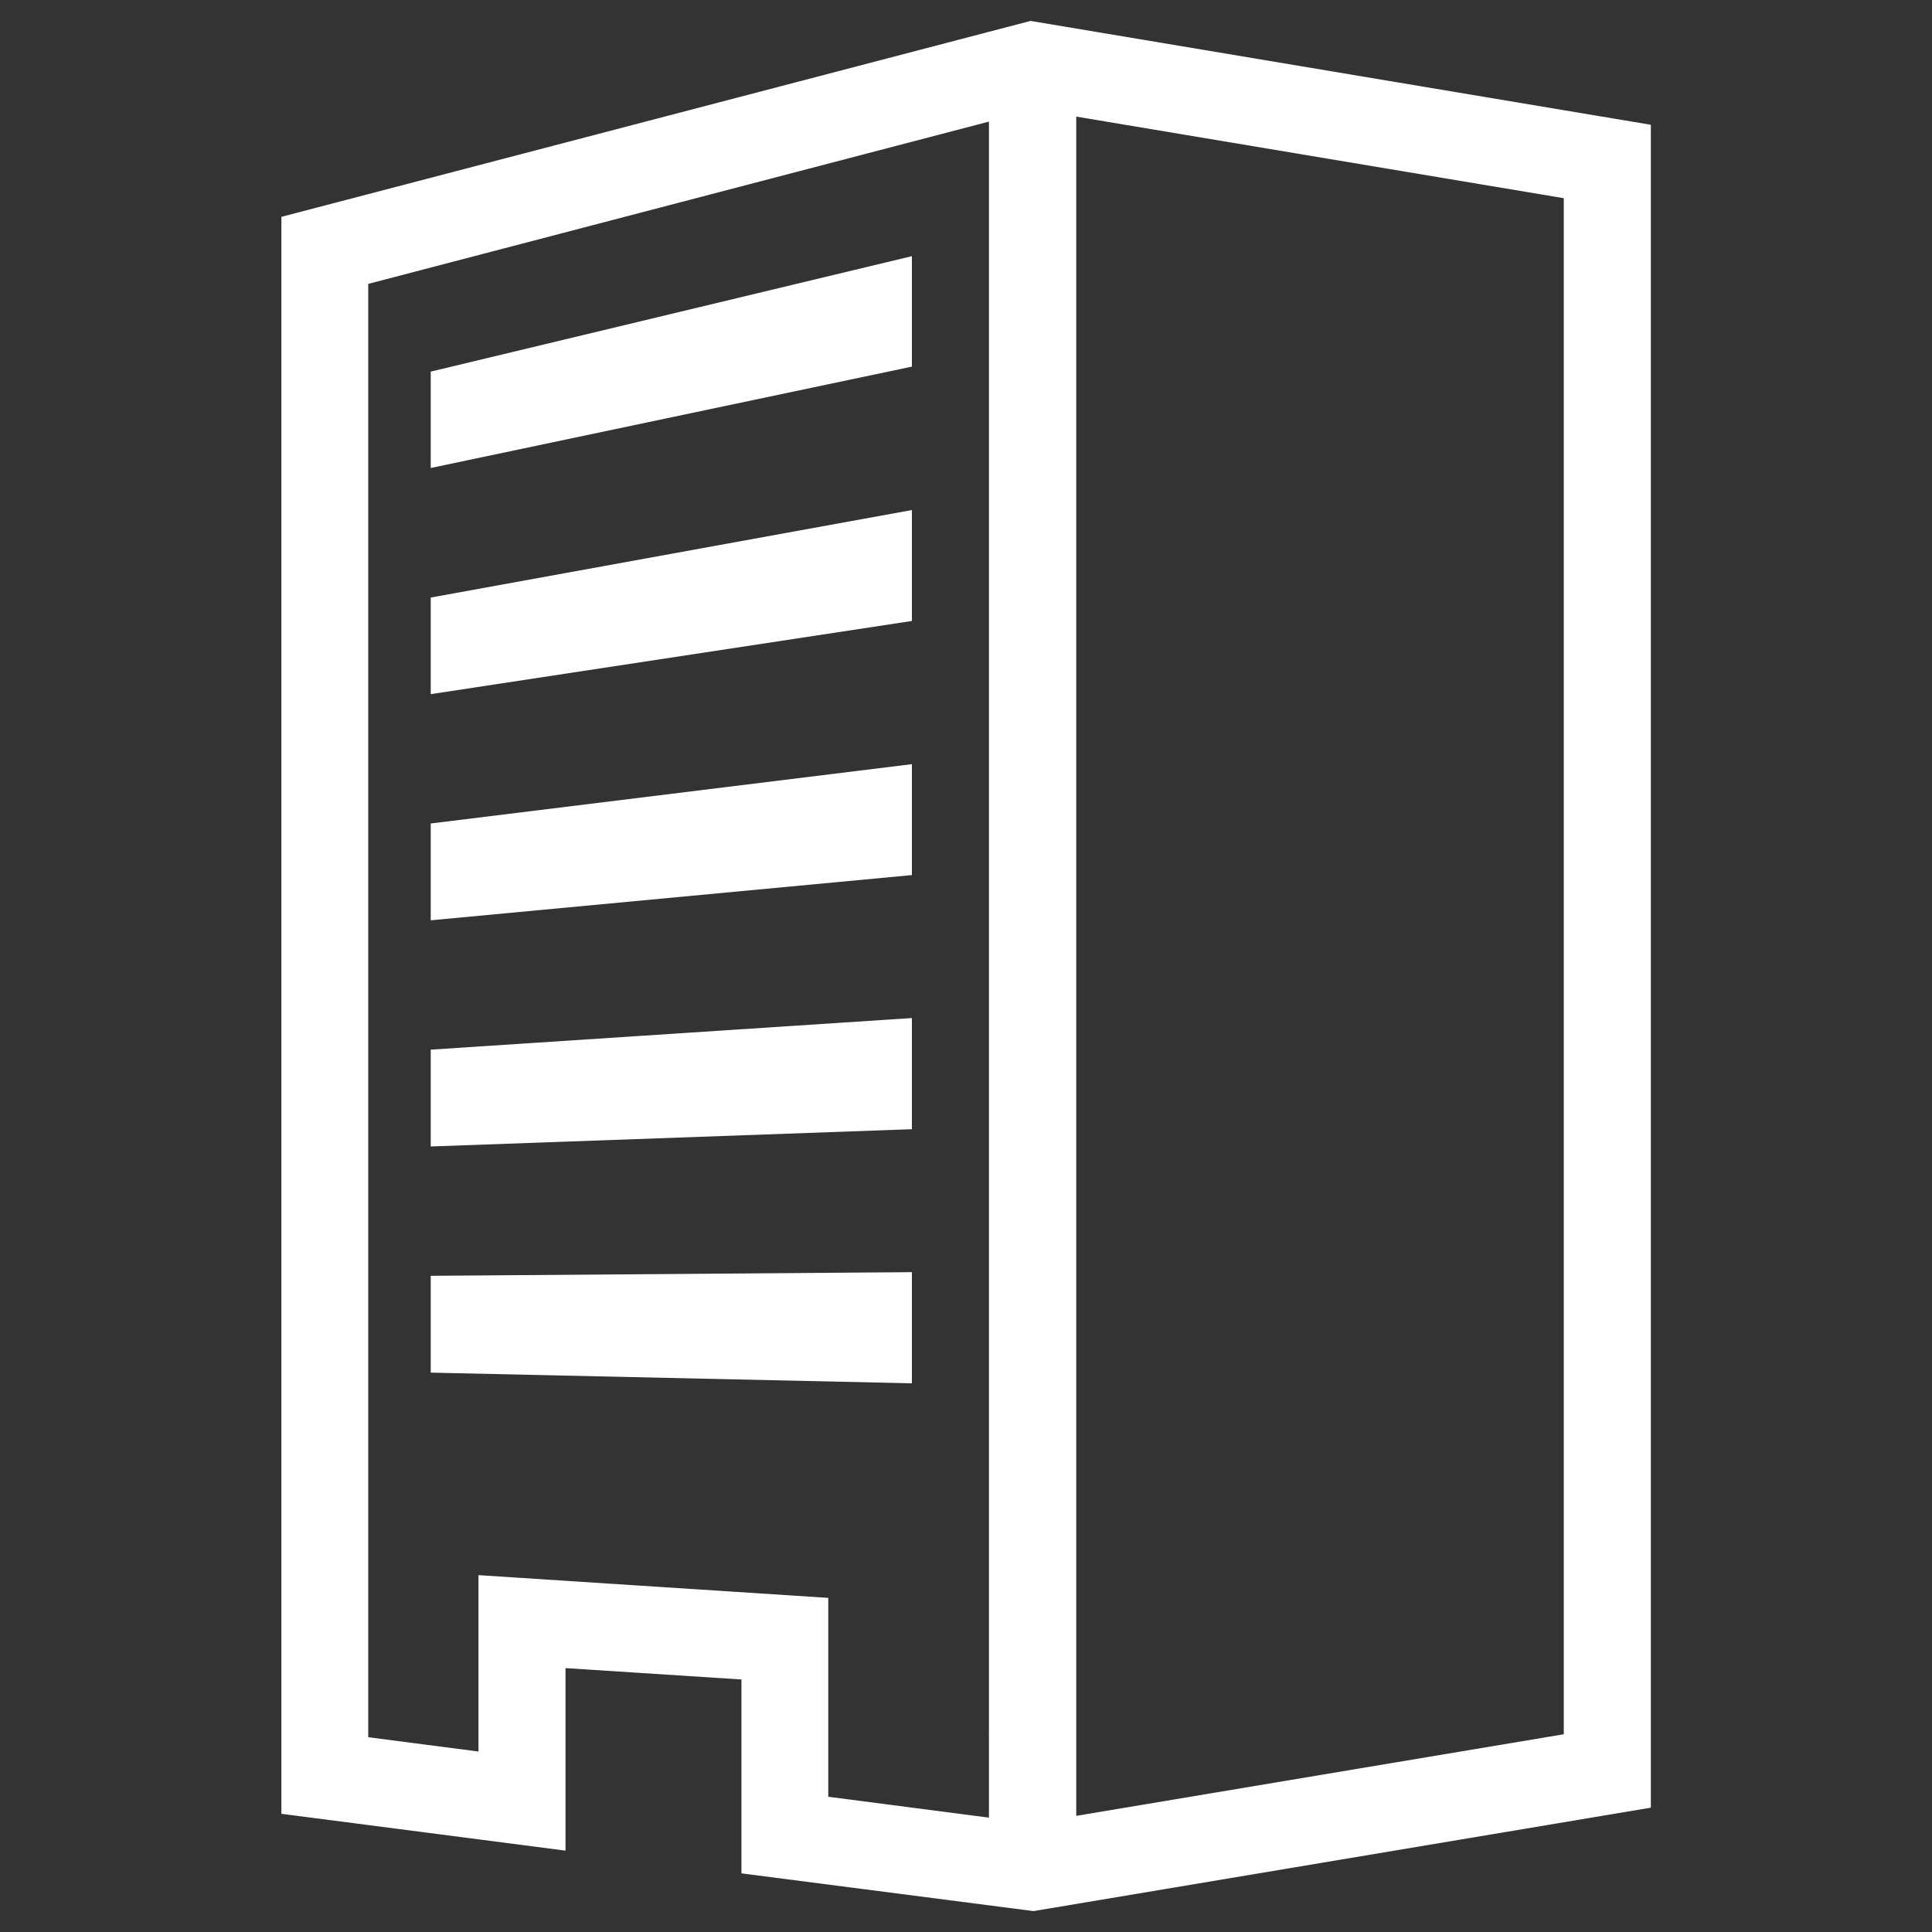
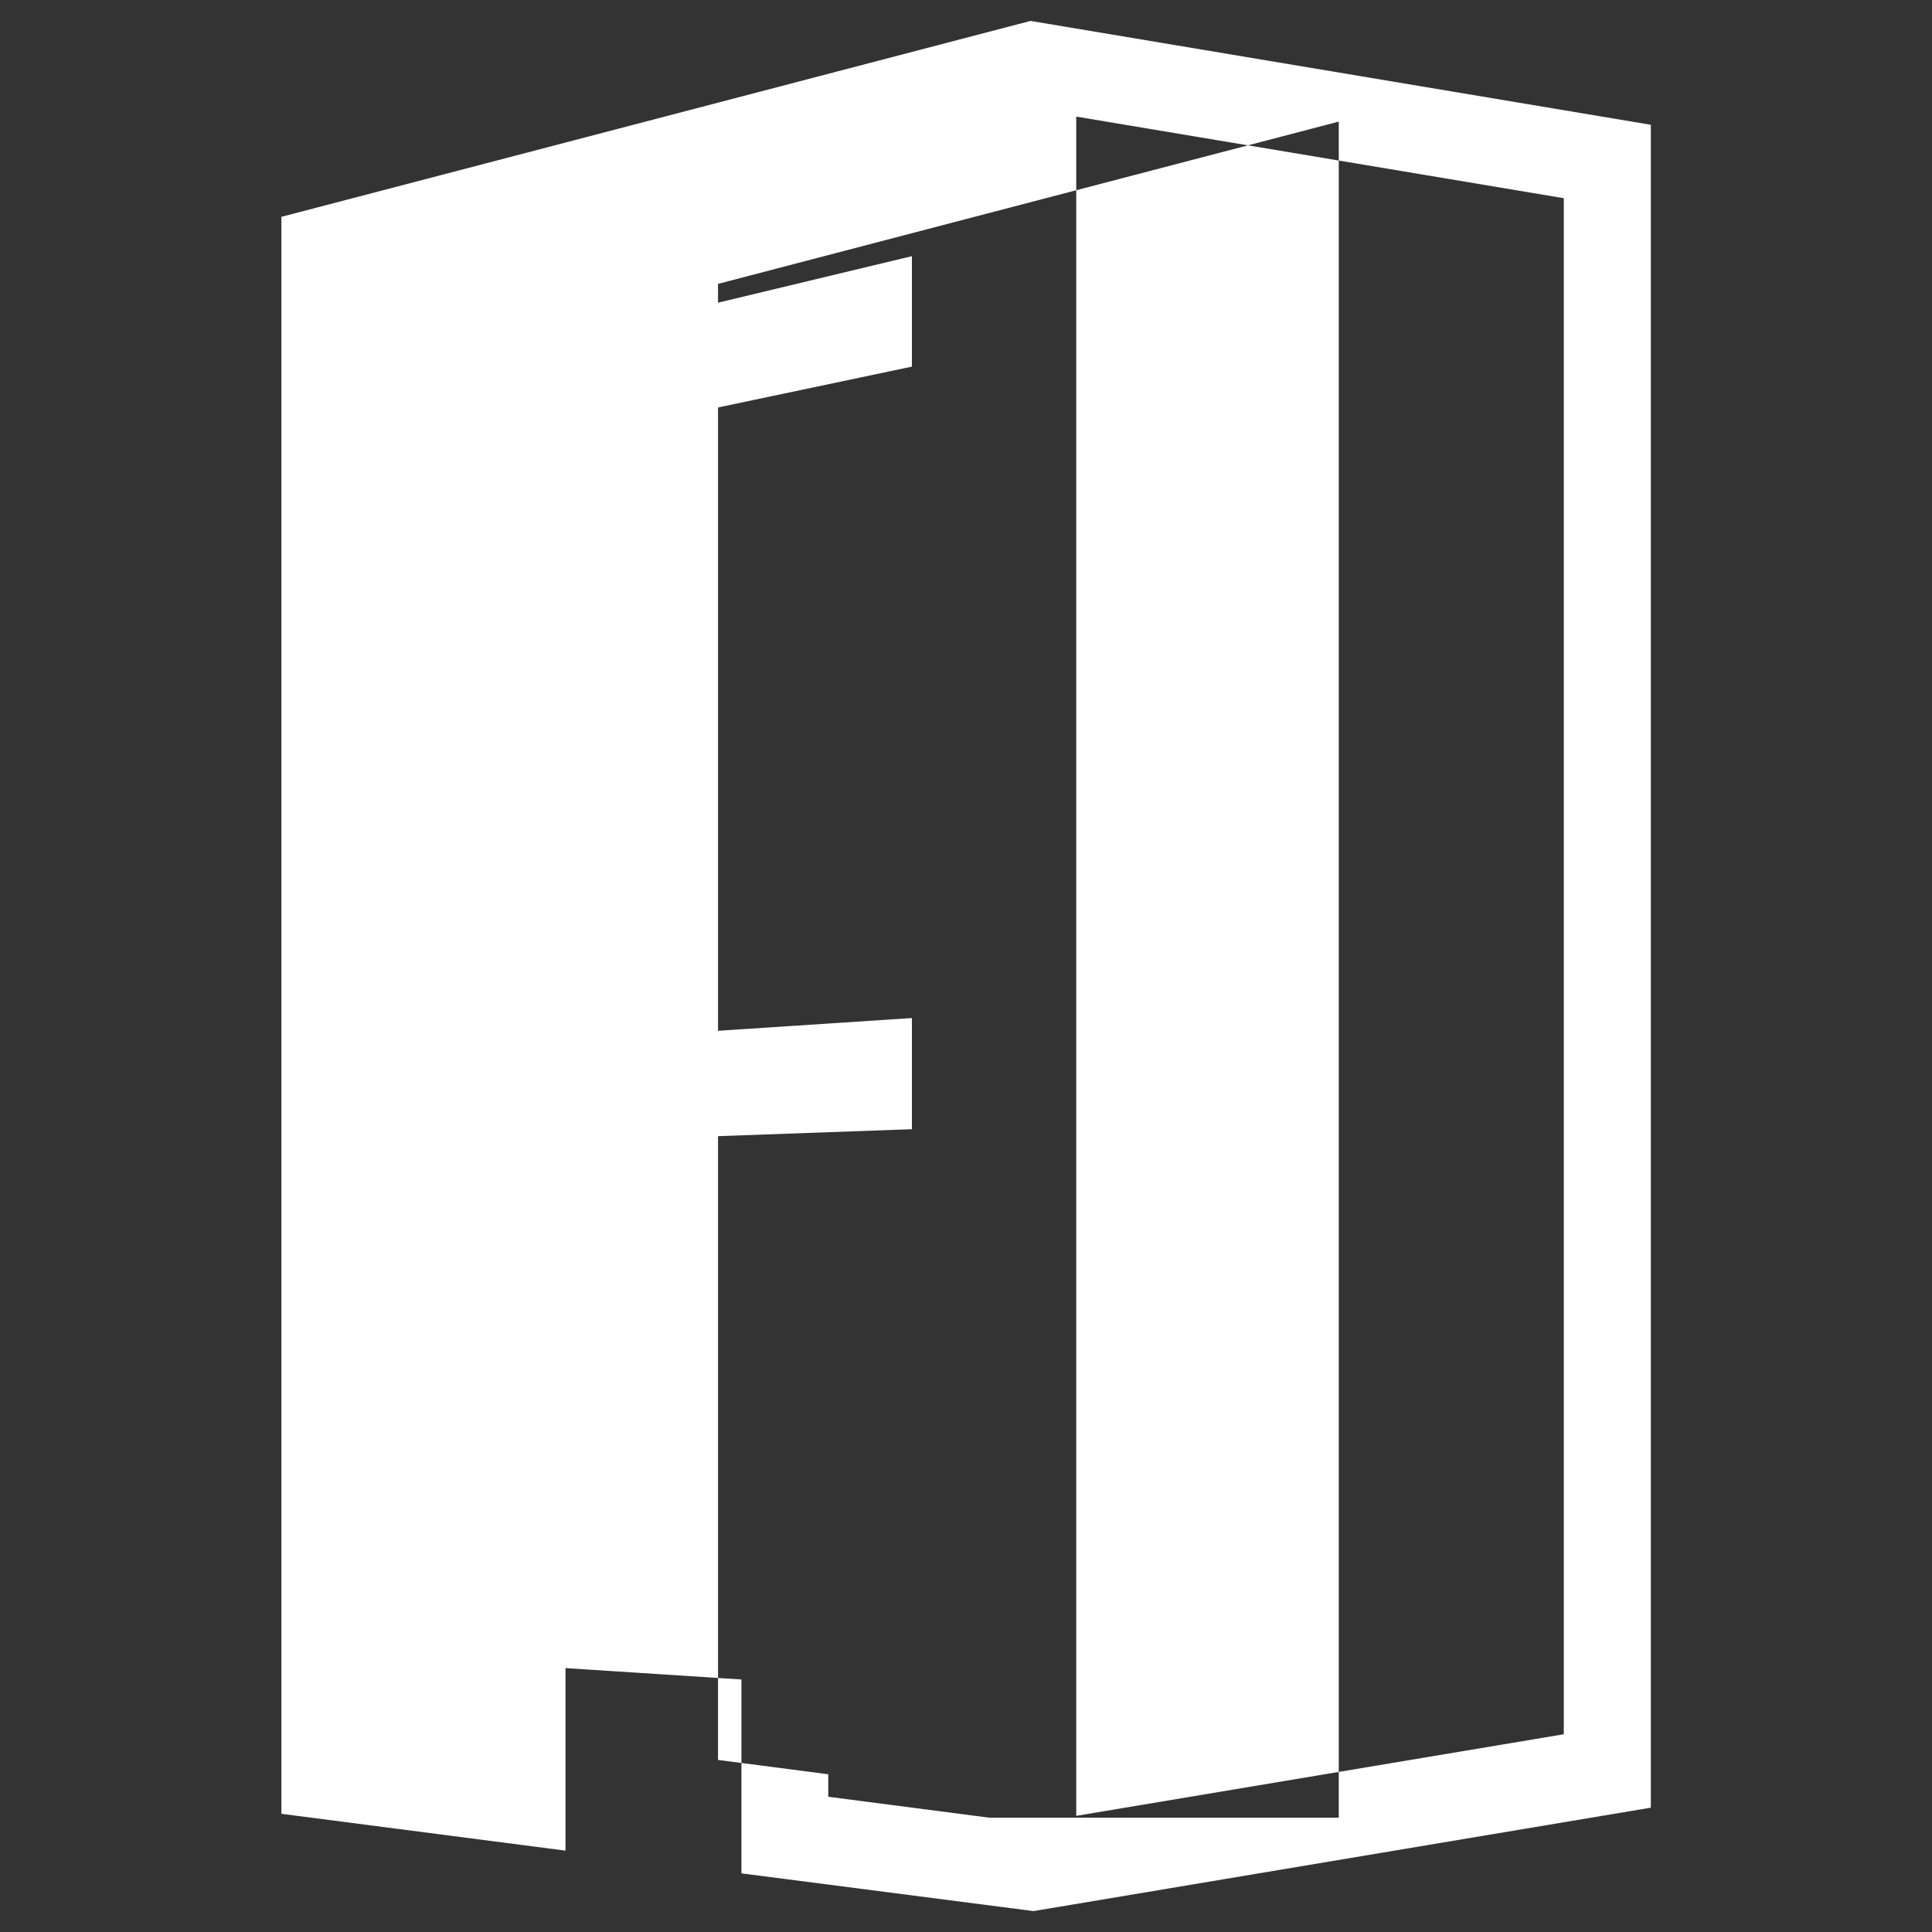
<svg xmlns="http://www.w3.org/2000/svg" version="1.1" id="レイヤー_1" x="0px" y="0px" viewBox="0 0 85 85" style="enable-background:new 0 0 85 85;" xml:space="preserve">
  <rect x="0" y="0" width="85" height="85" fill="#333333" stroke="none" />
  <style type="text/css">
	.st0{fill:#FFFFFF;}
	.st1{fill-rule:evenodd;clip-rule:evenodd;fill:#FFFFFF;}
	.st2{fill:#FFFFFF;stroke:#E6E6E6;stroke-miterlimit:10;}
</style>
  <g>
    <g>
      <polygon class="st0" points="18.95,46.18 40.12,44.79 40.12,49.68 18.95,50.44   " />
    </g>
    <g>
-       <polygon class="st0" points="18.95,36.23 40.12,33.62 40.12,38.5 18.95,40.49   " />
-     </g>
+       </g>
    <g>
-       <polygon class="st0" points="18.95,26.29 40.12,22.44 40.12,27.32 18.95,30.54   " />
-     </g>
+       </g>
    <g>
      <polygon class="st0" points="18.95,16.35 40.12,11.27 40.12,16.13 18.95,20.59   " />
    </g>
    <g>
-       <polygon class="st0" points="18.95,60.39 18.95,56.13 40.12,55.97 40.12,60.86   " />
-     </g>
-     <path class="st0" d="M45.34,0.92L12.38,9.54V79.8l12.5,1.62v-8.03l7.74,0.5v8.53l12.85,1.66l27.16-4.55V5.49L45.34,0.92z    M43.52,79.97l-7.08-0.92V70.3L21.05,69.3v7.76l-4.85-0.63V12.49l27.31-7.14V79.97z M68.8,76.3l-21.45,3.59V5.13L68.8,8.72V76.3z" />
+       </g>
+     <path class="st0" d="M45.34,0.92L12.38,9.54V79.8l12.5,1.62v-8.03l7.74,0.5v8.53l12.85,1.66l27.16-4.55V5.49L45.34,0.92z    M43.52,79.97l-7.08-0.92V70.3v7.76l-4.85-0.63V12.49l27.31-7.14V79.97z M68.8,76.3l-21.45,3.59V5.13L68.8,8.72V76.3z" />
  </g>
</svg>